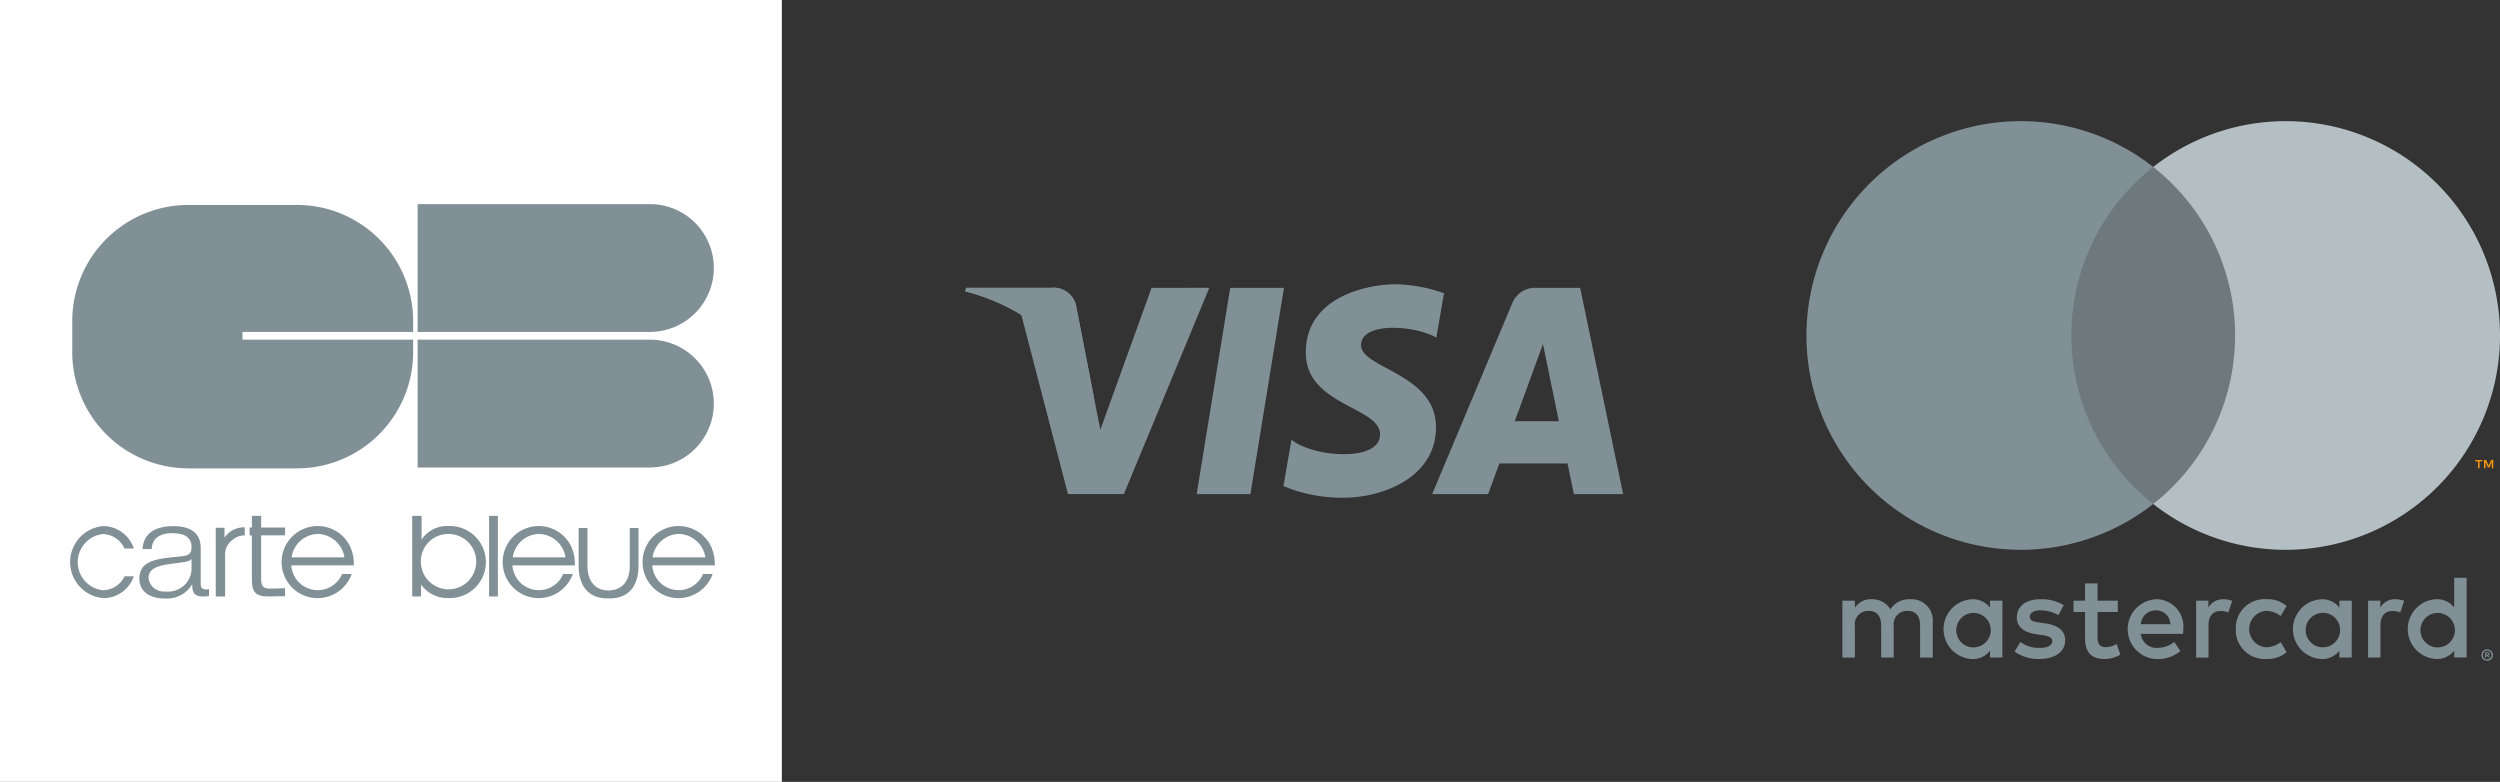
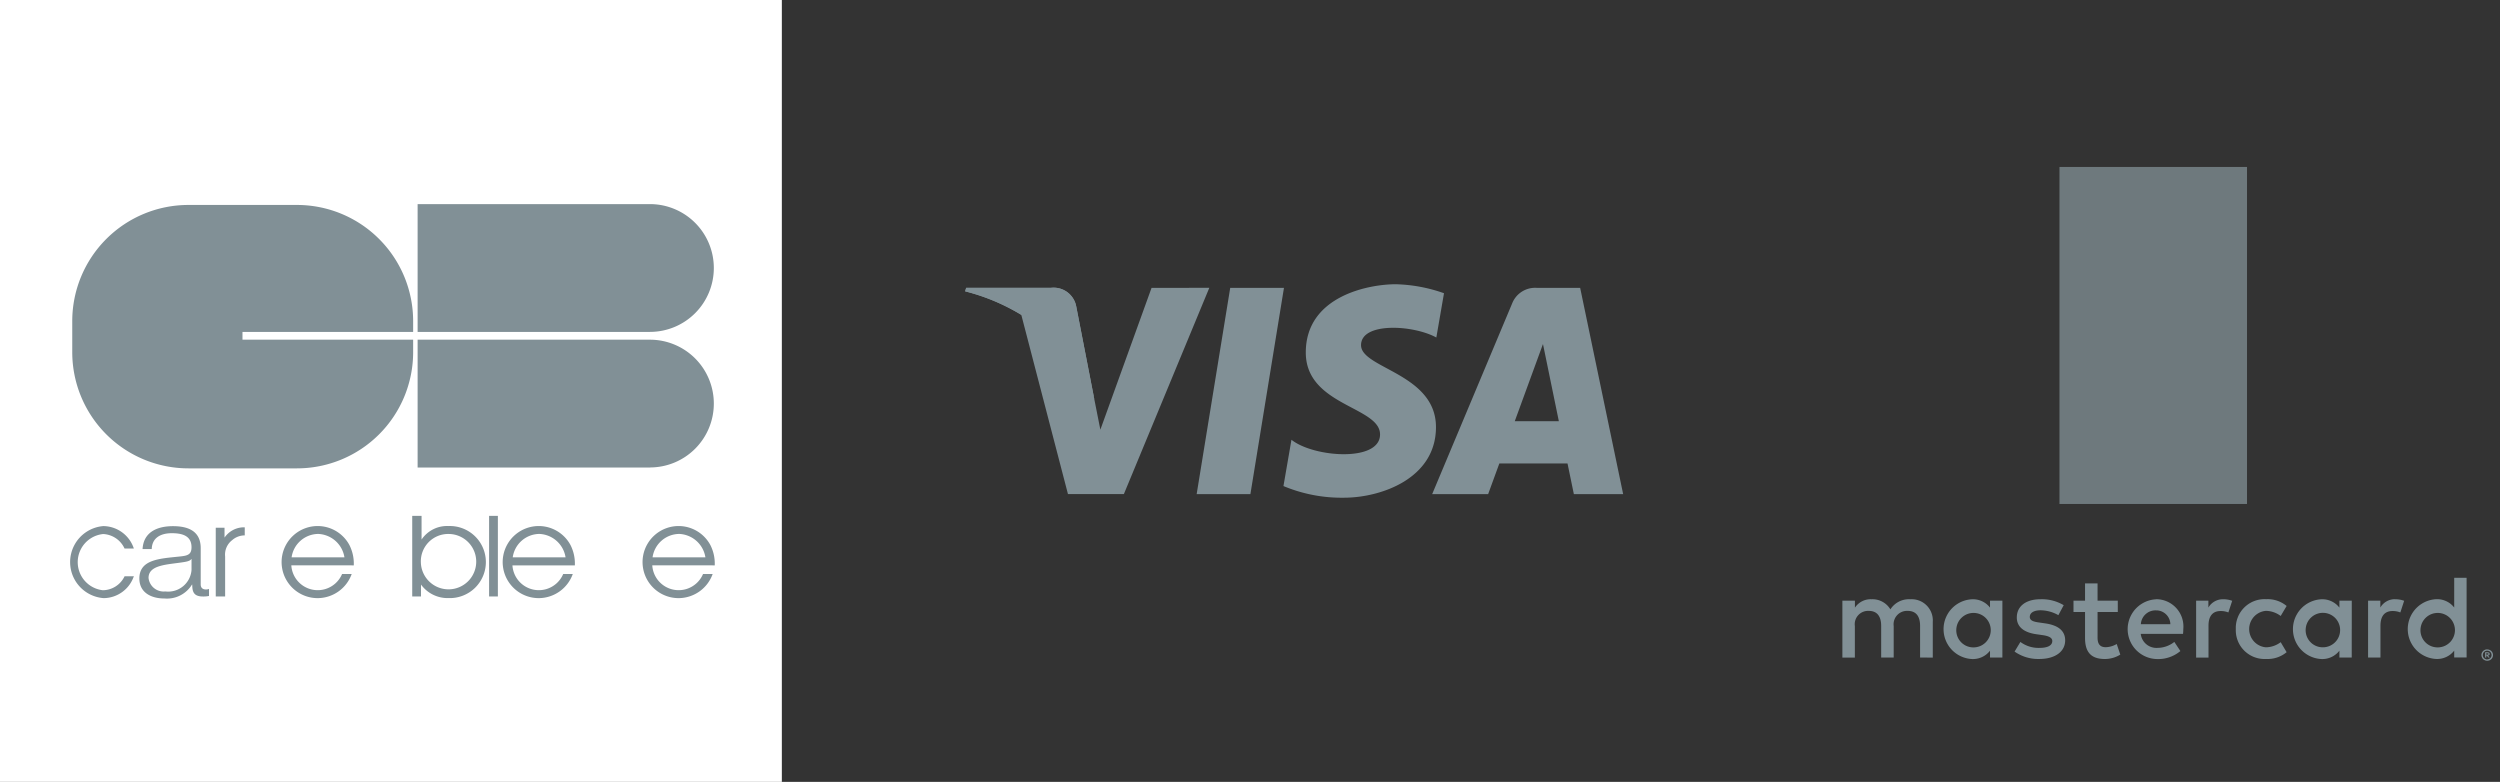
<svg xmlns="http://www.w3.org/2000/svg" width="218.615" height="68.369">
  <rect width="100%" height="100%" fill="#333333" stroke="none" />
  <g data-name="Groupe 360">
    <g fill-rule="evenodd">
      <path fill="#fff" d="M0 0h68.369v68.369H0Z" data-name="Tracé 330" />
      <path fill="#819096" d="M62.421 23.435a5.586 5.586 0 0 0-5.577-5.586H36.519v11.18h20.326v-.006a5.587 5.587 0 0 0 5.576-5.588Zm0 11.856a5.586 5.586 0 0 0-5.577-5.586H36.519v11.179h20.326v-.007a5.586 5.586 0 0 0 5.576-5.586Zm-41.217-5.587v-.675h14.924v-.942a10.162 10.162 0 0 0-10.162-10.165h-9.485A10.163 10.163 0 0 0 6.318 28.085v2.71a10.163 10.163 0 0 0 10.163 10.162h9.484a10.162 10.162 0 0 0 10.163-10.162v-1.091Zm-9.5 20.685a2.813 2.813 0 0 1-2.634 1.915 3.159 3.159 0 0 1-.033-6.3 2.843 2.843 0 0 1 2.667 1.963h-.812a2.17 2.17 0 0 0-1.865-1.268 2.471 2.471 0 0 0-.033 4.915 2.135 2.135 0 0 0 1.9-1.221Zm.763-2.378c.077-1.4 1.16-2 2.663-2 1.16 0 2.421.324 2.421 1.923v3.173c0 .279.153.441.471.441a.844.844 0 0 0 .255-.046v.613a2.413 2.413 0 0 1-.523.047c-.815 0-.943-.417-.943-1.042h-.024a2.561 2.561 0 0 1-2.4 1.216c-1.21 0-2.2-.544-2.2-1.749 0-1.68 1.8-1.738 3.529-1.923.663-.069 1.032-.15 1.032-.81 0-.985-.777-1.228-1.721-1.228-.993 0-1.733.416-1.758 1.39h-.8Zm4.281.88h-.026c-.1.175-.459.231-.675.266-1.363.221-3.058.209-3.058 1.379a1.329 1.329 0 0 0 1.466 1.183 2.047 2.047 0 0 0 2.293-1.877v-.95Zm2.118-2.745h.768v.866a2.064 2.064 0 0 1 1.768-.9v.707a1.65 1.65 0 0 0-1.1.415 1.588 1.588 0 0 0-.615 1.425v3.5h-.82Zm17.181-1.037h.817v2.074A2.681 2.681 0 0 1 39.217 46a3.152 3.152 0 1 1 .012 6.3 2.877 2.877 0 0 1-2.414-1.183v1.042h-.768Zm.756 4.085a2.421 2.421 0 1 0 2.463-2.5 2.392 2.392 0 0 0-2.463 2.501Zm5.966-4.085h.768v7.05h-.768Zm2.042 4.329a2.312 2.312 0 0 0 4.438.757h.838a3.176 3.176 0 0 1-2.927 2.109 3.152 3.152 0 1 1 2.732-4.633 3.588 3.588 0 0 1 .377 1.768h-5.458Zm4.645-.7a2.421 2.421 0 0 0-2.292-2.048 2.377 2.377 0 0 0-2.328 2.048Zm7.583.7a2.312 2.312 0 0 0 4.438.757h.842a3.178 3.178 0 0 1-2.927 2.109 3.152 3.152 0 1 1 2.731-4.633 3.579 3.579 0 0 1 .378 1.768Zm4.646-.7a2.423 2.423 0 0 0-2.292-2.048 2.377 2.377 0 0 0-2.329 2.048h4.623Zm-36.21.7a2.312 2.312 0 0 0 4.438.757h.841a3.176 3.176 0 0 1-2.927 2.109 3.152 3.152 0 1 1 2.732-4.633 3.6 3.6 0 0 1 .378 1.768Zm4.645-.7a2.422 2.422 0 0 0-2.292-2.048 2.377 2.377 0 0 0-2.329 2.048Z" data-name="Tracé 335" />
-       <path fill="#819096" d="M22.836 46.13h2.092v.682h-2.092v3.784c0 .527.077.835.657.874.232 0 1.2-.012 1.435-.039v.7c-.244 0-1.217.026-1.461.026-1.081 0-1.455-.36-1.441-1.492v-3.848h-.2v-.687h.2v-1.02h.811Zm32.234.041v3.317c0 1.335-.69 2.138-1.85 2.146s-1.85-.81-1.85-2.146v-3.317h-.77v3.317c0 1.8.914 2.842 2.511 2.842.037 0 .071 0 .107-.006s.069.006.107.006c1.6 0 2.511-1.037 2.511-2.842v-3.317Z" data-name="Tracé 336" />
    </g>
    <g data-name="Groupe 359">
      <g data-name="Groupe 358">
        <path fill="#819096" d="M109.343 43.208h-4.7l2.934-18.033h4.7Zm-8.645-18.034-4.476 12.4-.53-2.671-1.58-8.11a2.01 2.01 0 0 0-2.227-1.624h-7.4l-.087.305a17.564 17.564 0 0 1 4.911 2.061l4.079 15.667h4.892l7.47-18.034Zm36.929 18.034h4.311l-3.759-18.034h-3.774a2.157 2.157 0 0 0-2.167 1.344l-7 16.69h4.894l.979-2.679h5.962Zm-5.167-6.375 2.467-6.749 1.388 6.749Zm-6.858-7.318.67-3.873a13.552 13.552 0 0 0-4.223-.786c-2.33 0-7.863 1.018-7.863 5.97 0 4.659 6.494 4.717 6.494 7.164s-5.825 2.009-7.747.465l-.7 4.049a13.157 13.157 0 0 0 5.3 1.018c3.2 0 8.037-1.659 8.037-6.174 0-4.689-6.552-5.125-6.552-7.164s4.573-1.777 6.582-.67Z" data-name="Tracé 337" />
      </g>
      <path fill="#819096" d="m95.693 34.908-1.58-8.11a2.01 2.01 0 0 0-2.227-1.624h-7.4l-.087.305a18.191 18.191 0 0 1 6.968 3.5 14.062 14.062 0 0 1 4.326 5.929Z" data-name="Tracé 338" />
    </g>
-     <path fill="none" d="M78.984 0h68.369v68.369H78.984Z" data-name="Tracé 339" />
    <path fill="#819096" d="M217.413 57.127v.121h.113a.119.119 0 0 0 .061-.016.054.054 0 0 0 .023-.046.052.052 0 0 0-.023-.045.107.107 0 0 0-.061-.016h-.113Zm.114-.086a.21.21 0 0 1 .136.039.13.13 0 0 1 .048.107.123.123 0 0 1-.038.094.185.185 0 0 1-.109.045l.152.173h-.117l-.139-.172h-.045v.172h-.1v-.459h.212Zm-.03.617a.361.361 0 0 0 .149-.03.388.388 0 0 0 .2-.2.392.392 0 0 0 0-.3.388.388 0 0 0-.2-.2.384.384 0 0 0-.149-.028.4.4 0 0 0-.152.028.382.382 0 0 0-.2.507.364.364 0 0 0 .081.121.386.386 0 0 0 .124.082.38.38 0 0 0 .152.031m0-.879a.508.508 0 0 1 .356.146.489.489 0 0 1 .107.541.511.511 0 0 1-.107.157.538.538 0 0 1-.16.106.492.492 0 0 1-.2.04.5.5 0 0 1-.2-.04.473.473 0 0 1-.267-.269.488.488 0 0 1 0-.384.5.5 0 0 1 .268-.263.5.5 0 0 1 .2-.039m-46.427-1.766a1.507 1.507 0 1 1 1.51 1.593 1.493 1.493 0 0 1-1.51-1.593m4.029 0v-2.492h-1.082v.606a1.886 1.886 0 0 0-1.572-.729 2.616 2.616 0 0 0 0 5.226 1.887 1.887 0 0 0 1.572-.729v.6h1.081v-2.49Zm36.563 0a1.507 1.507 0 1 1 1.51 1.593 1.493 1.493 0 0 1-1.51-1.593m4.03 0v-4.492h-1.083v2.6a1.886 1.886 0 0 0-1.572-.729 2.616 2.616 0 0 0 0 5.226 1.887 1.887 0 0 0 1.572-.729v.6h1.083Zm-27.163-1.644a1.236 1.236 0 0 1 1.259 1.207h-2.581a1.281 1.281 0 0 1 1.323-1.207m.022-.97a2.615 2.615 0 0 0 .072 5.227 3.023 3.023 0 0 0 2.04-.7l-.53-.8a2.373 2.373 0 0 1-1.448.521 1.382 1.382 0 0 1-1.489-1.226h3.7c.011-.135.022-.271.022-.416a2.387 2.387 0 0 0-2.363-2.613m13.065 2.613a1.507 1.507 0 1 1 1.51 1.593 1.493 1.493 0 0 1-1.51-1.593m4.029 0v-2.484h-1.081v.606a1.888 1.888 0 0 0-1.572-.729 2.616 2.616 0 0 0 0 5.226 1.888 1.888 0 0 0 1.572-.729v.6h1.078v-2.49Zm-10.139 0a2.514 2.514 0 0 0 2.655 2.613 2.6 2.6 0 0 0 1.789-.593l-.52-.875a2.188 2.188 0 0 1-1.3.448 1.6 1.6 0 0 1 0-3.187 2.192 2.192 0 0 1 1.3.448l.52-.875a2.6 2.6 0 0 0-1.789-.593 2.514 2.514 0 0 0-2.655 2.613m13.95-2.613a1.469 1.469 0 0 0-1.312.729v-.6h-1.072v4.976h1.083v-2.789c0-.823.354-1.281 1.061-1.281a1.759 1.759 0 0 1 .677.125l.334-1.02a2.3 2.3 0 0 0-.771-.136m-29 .521a3.721 3.721 0 0 0-2.029-.521c-1.261 0-2.072.6-2.072 1.593 0 .811.6 1.312 1.717 1.468l.511.073c.593.083.874.24.874.521 0 .385-.394.6-1.134.6a2.651 2.651 0 0 1-1.655-.521l-.508.844a3.59 3.59 0 0 0 2.154.646c1.437 0 2.27-.677 2.27-1.624 0-.875-.656-1.332-1.739-1.488l-.51-.074c-.468-.061-.844-.155-.844-.489 0-.364.354-.583.947-.583a3.211 3.211 0 0 1 1.551.427l.468-.875Zm13.962-.52a1.466 1.466 0 0 0-1.311.729v-.605h-1.072v4.976h1.082v-2.789c0-.823.354-1.281 1.061-1.281a1.759 1.759 0 0 1 .677.125l.334-1.02a2.3 2.3 0 0 0-.771-.136m-9.233.125h-1.769v-1.51h-1.094v1.51h-1.009v.989h1.009v2.27c0 1.155.448 1.842 1.728 1.842a2.543 2.543 0 0 0 1.354-.385l-.313-.927a2 2 0 0 1-.958.281c-.541 0-.717-.334-.717-.833v-2.248h1.769Zm-16.178 4.977V54.38a1.853 1.853 0 0 0-1.958-1.978 1.926 1.926 0 0 0-1.749.885 1.826 1.826 0 0 0-1.645-.885 1.646 1.646 0 0 0-1.457.739v-.615h-1.096v4.976h1.091v-2.759a1.165 1.165 0 0 1 1.219-1.323c.719 0 1.082.468 1.082 1.312v2.769h1.094v-2.759a1.174 1.174 0 0 1 1.218-1.323c.739 0 1.091.468 1.091 1.312V57.5Z" data-name="Tracé 340" />
-     <path fill="#f79410" d="M218.03 40.95v-.728h-.189l-.219.5-.218-.5h-.19v.728h.135v-.548l.205.473h.139l.2-.474v.549h.133Zm-1.2 0v-.6h.243v-.123h-.62v.123h.243v.6h.133Z" data-name="Tracé 341" />
    <path fill="rgba(129,144,150,0.75)" d="M196.492 44.071h-16.4V14.6h16.4Z" data-name="Tracé 342" />
-     <path fill="#819096" d="M181.133 29.336a18.712 18.712 0 0 1 7.158-14.735 18.742 18.742 0 1 0 0 29.47 18.711 18.711 0 0 1-7.158-14.735" data-name="Tracé 343" />
-     <path fill="#b4bfc4" d="M218.616 29.336a18.741 18.741 0 0 1-30.324 14.735 18.744 18.744 0 0 0 0-29.47 18.741 18.741 0 0 1 30.323 14.735" data-name="Tracé 344" />
  </g>
</svg>